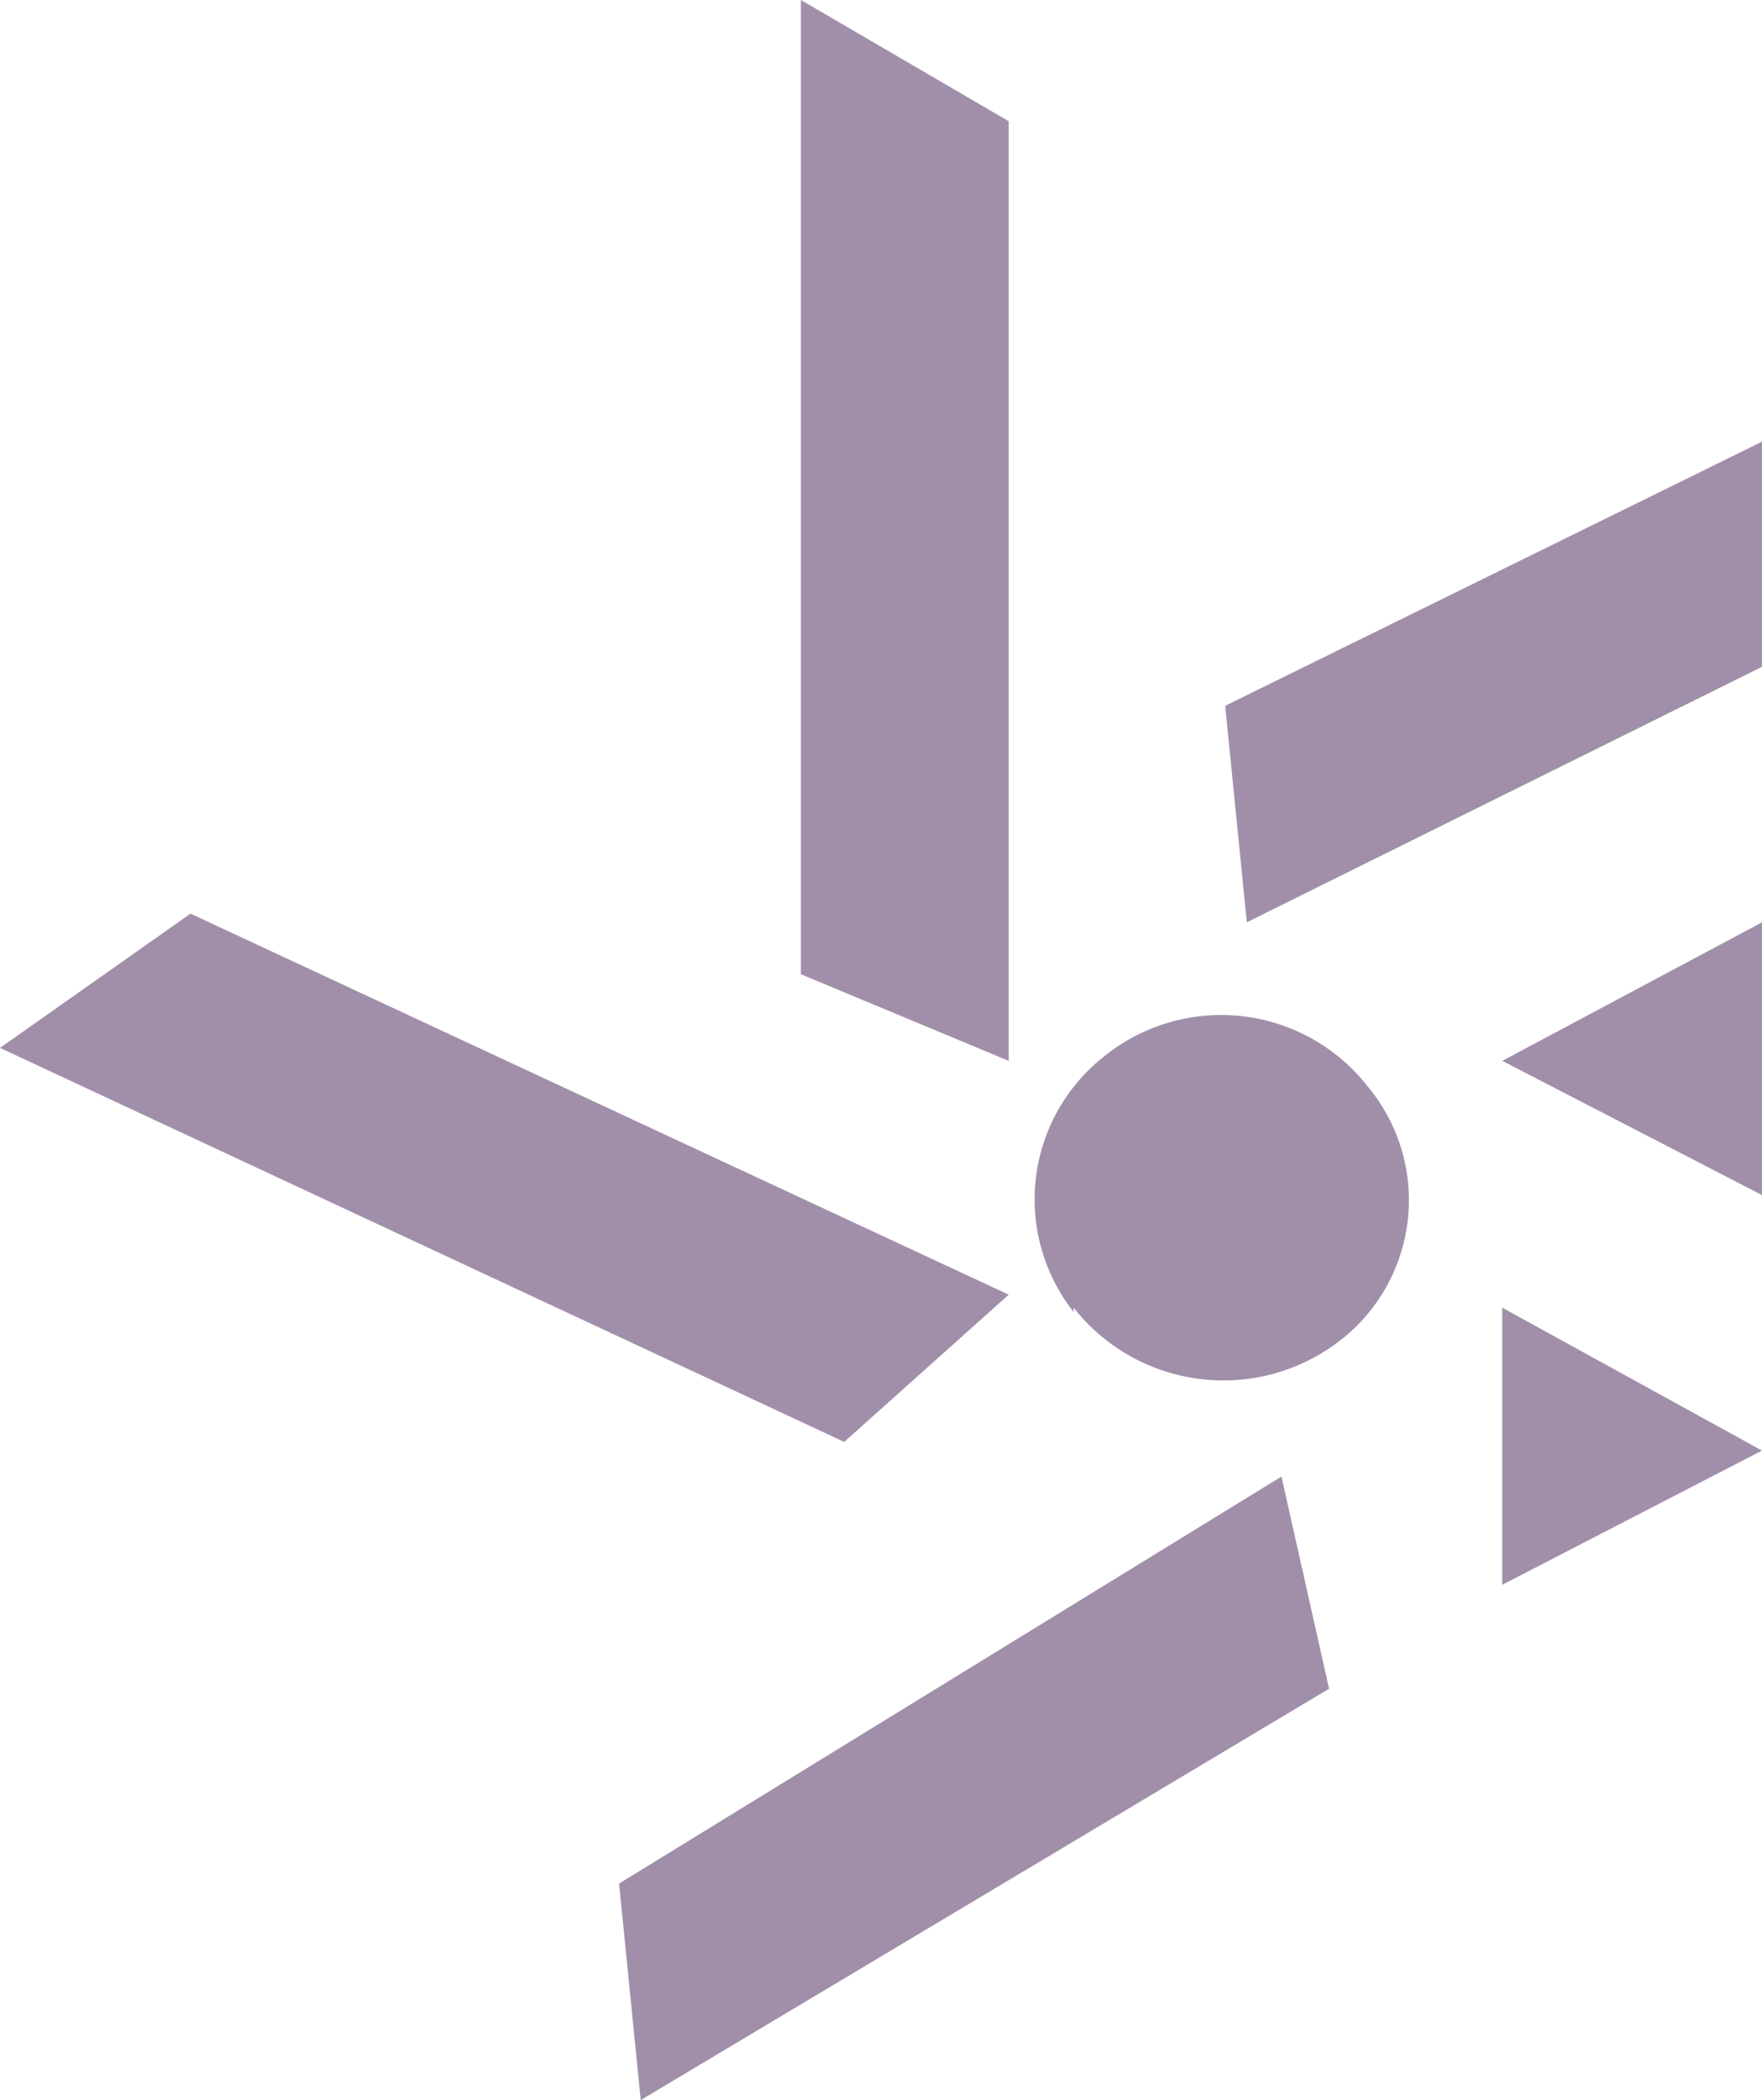
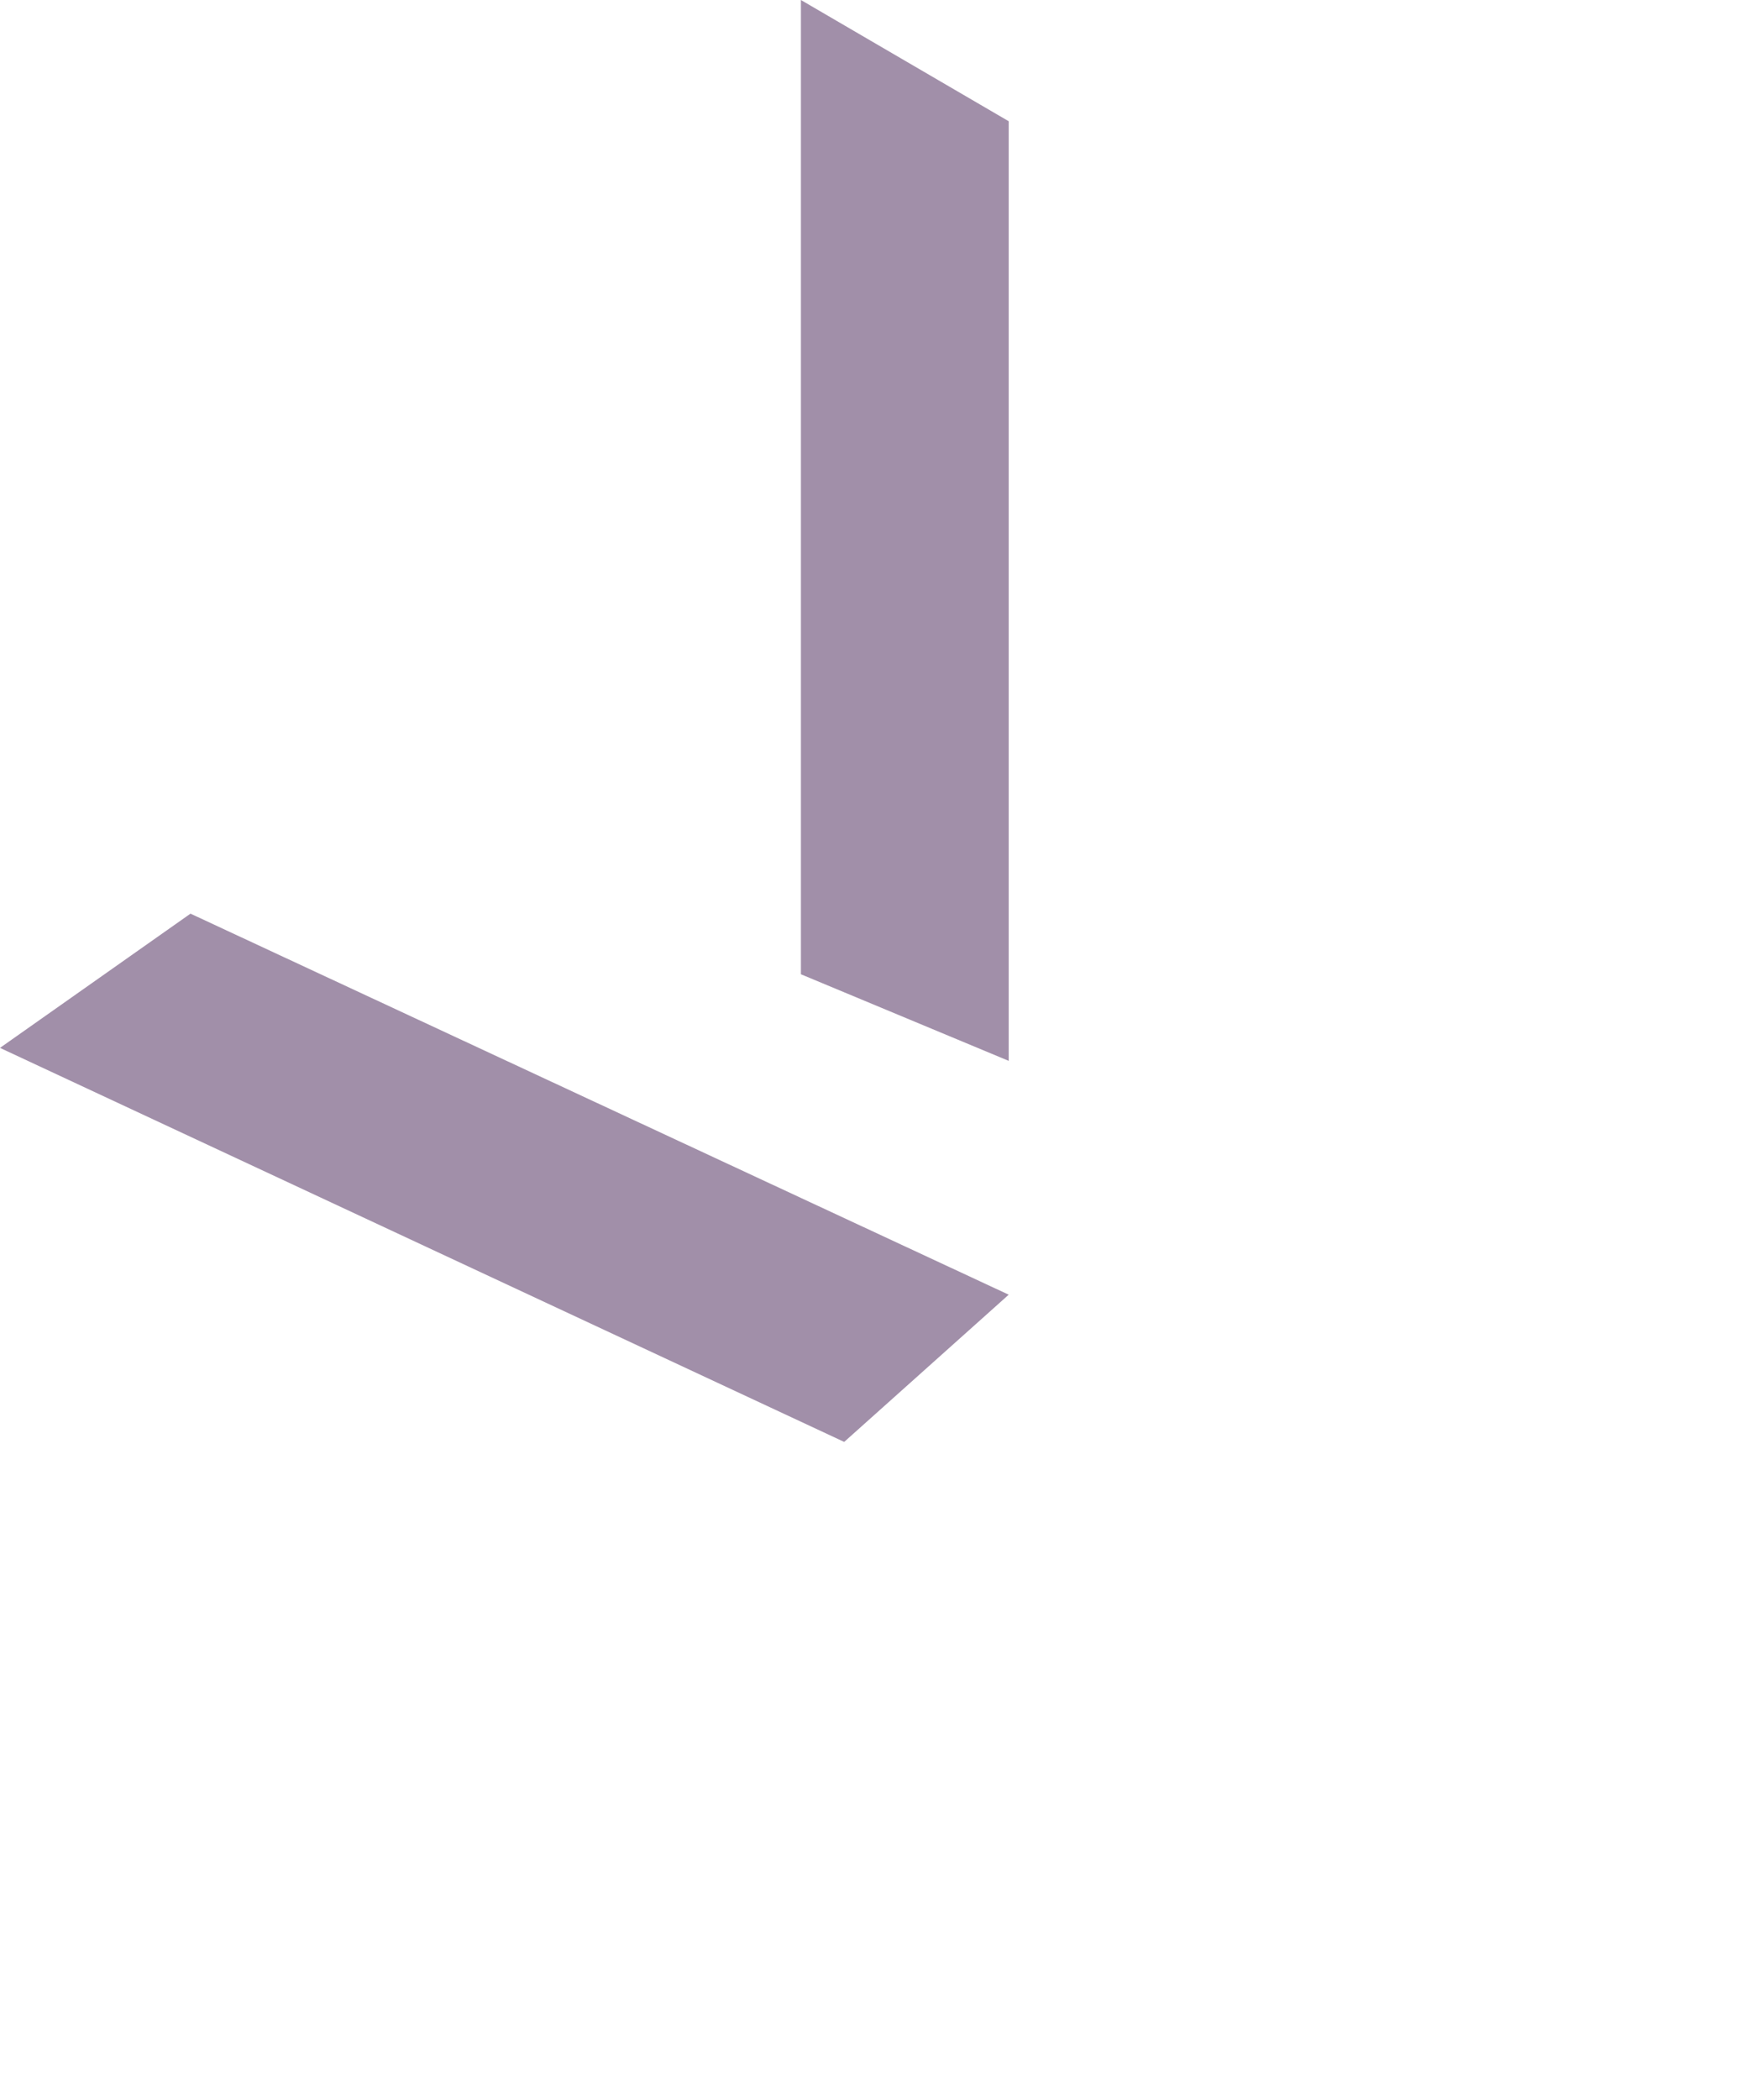
<svg xmlns="http://www.w3.org/2000/svg" id="Layer_1" data-name="Layer 1" viewBox="0 0 40.7 48.5">
  <defs>
    <style>.cls-1{fill:#442055;opacity:0.5;}</style>
  </defs>
-   <path class="cls-1" d="M28,31.3a4.2,4.2,0,0,1,.7-5.9,4.3,4.3,0,0,1,6.1.7,4.1,4.1,0,0,1-.7,5.9h0a4.4,4.4,0,0,1-6.1-.8" transform="translate(-3.2 -1)" />
  <polygon class="cls-1" points="18.5 0 23.3 2.8 23.3 24.5 18.5 22.5 18.5 0" />
  <polygon class="cls-1" points="0 24.2 4.4 21.1 23.3 29.9 19.5 33.3 0 24.2" />
-   <polygon class="cls-1" points="14.8 48.5 14.3 43.5 29.6 34.1 30.7 39 14.8 48.5" />
-   <polygon class="cls-1" points="34.7 24.5 40.7 21.3 40.7 27.6 34.7 24.5" />
-   <polygon class="cls-1" points="40.7 33.5 34.7 30.2 34.7 36.6 40.7 33.5" />
-   <polygon class="cls-1" points="40.7 10.2 28.3 16.3 28.8 21.3 40.7 15.4 40.7 10.2" />
</svg>